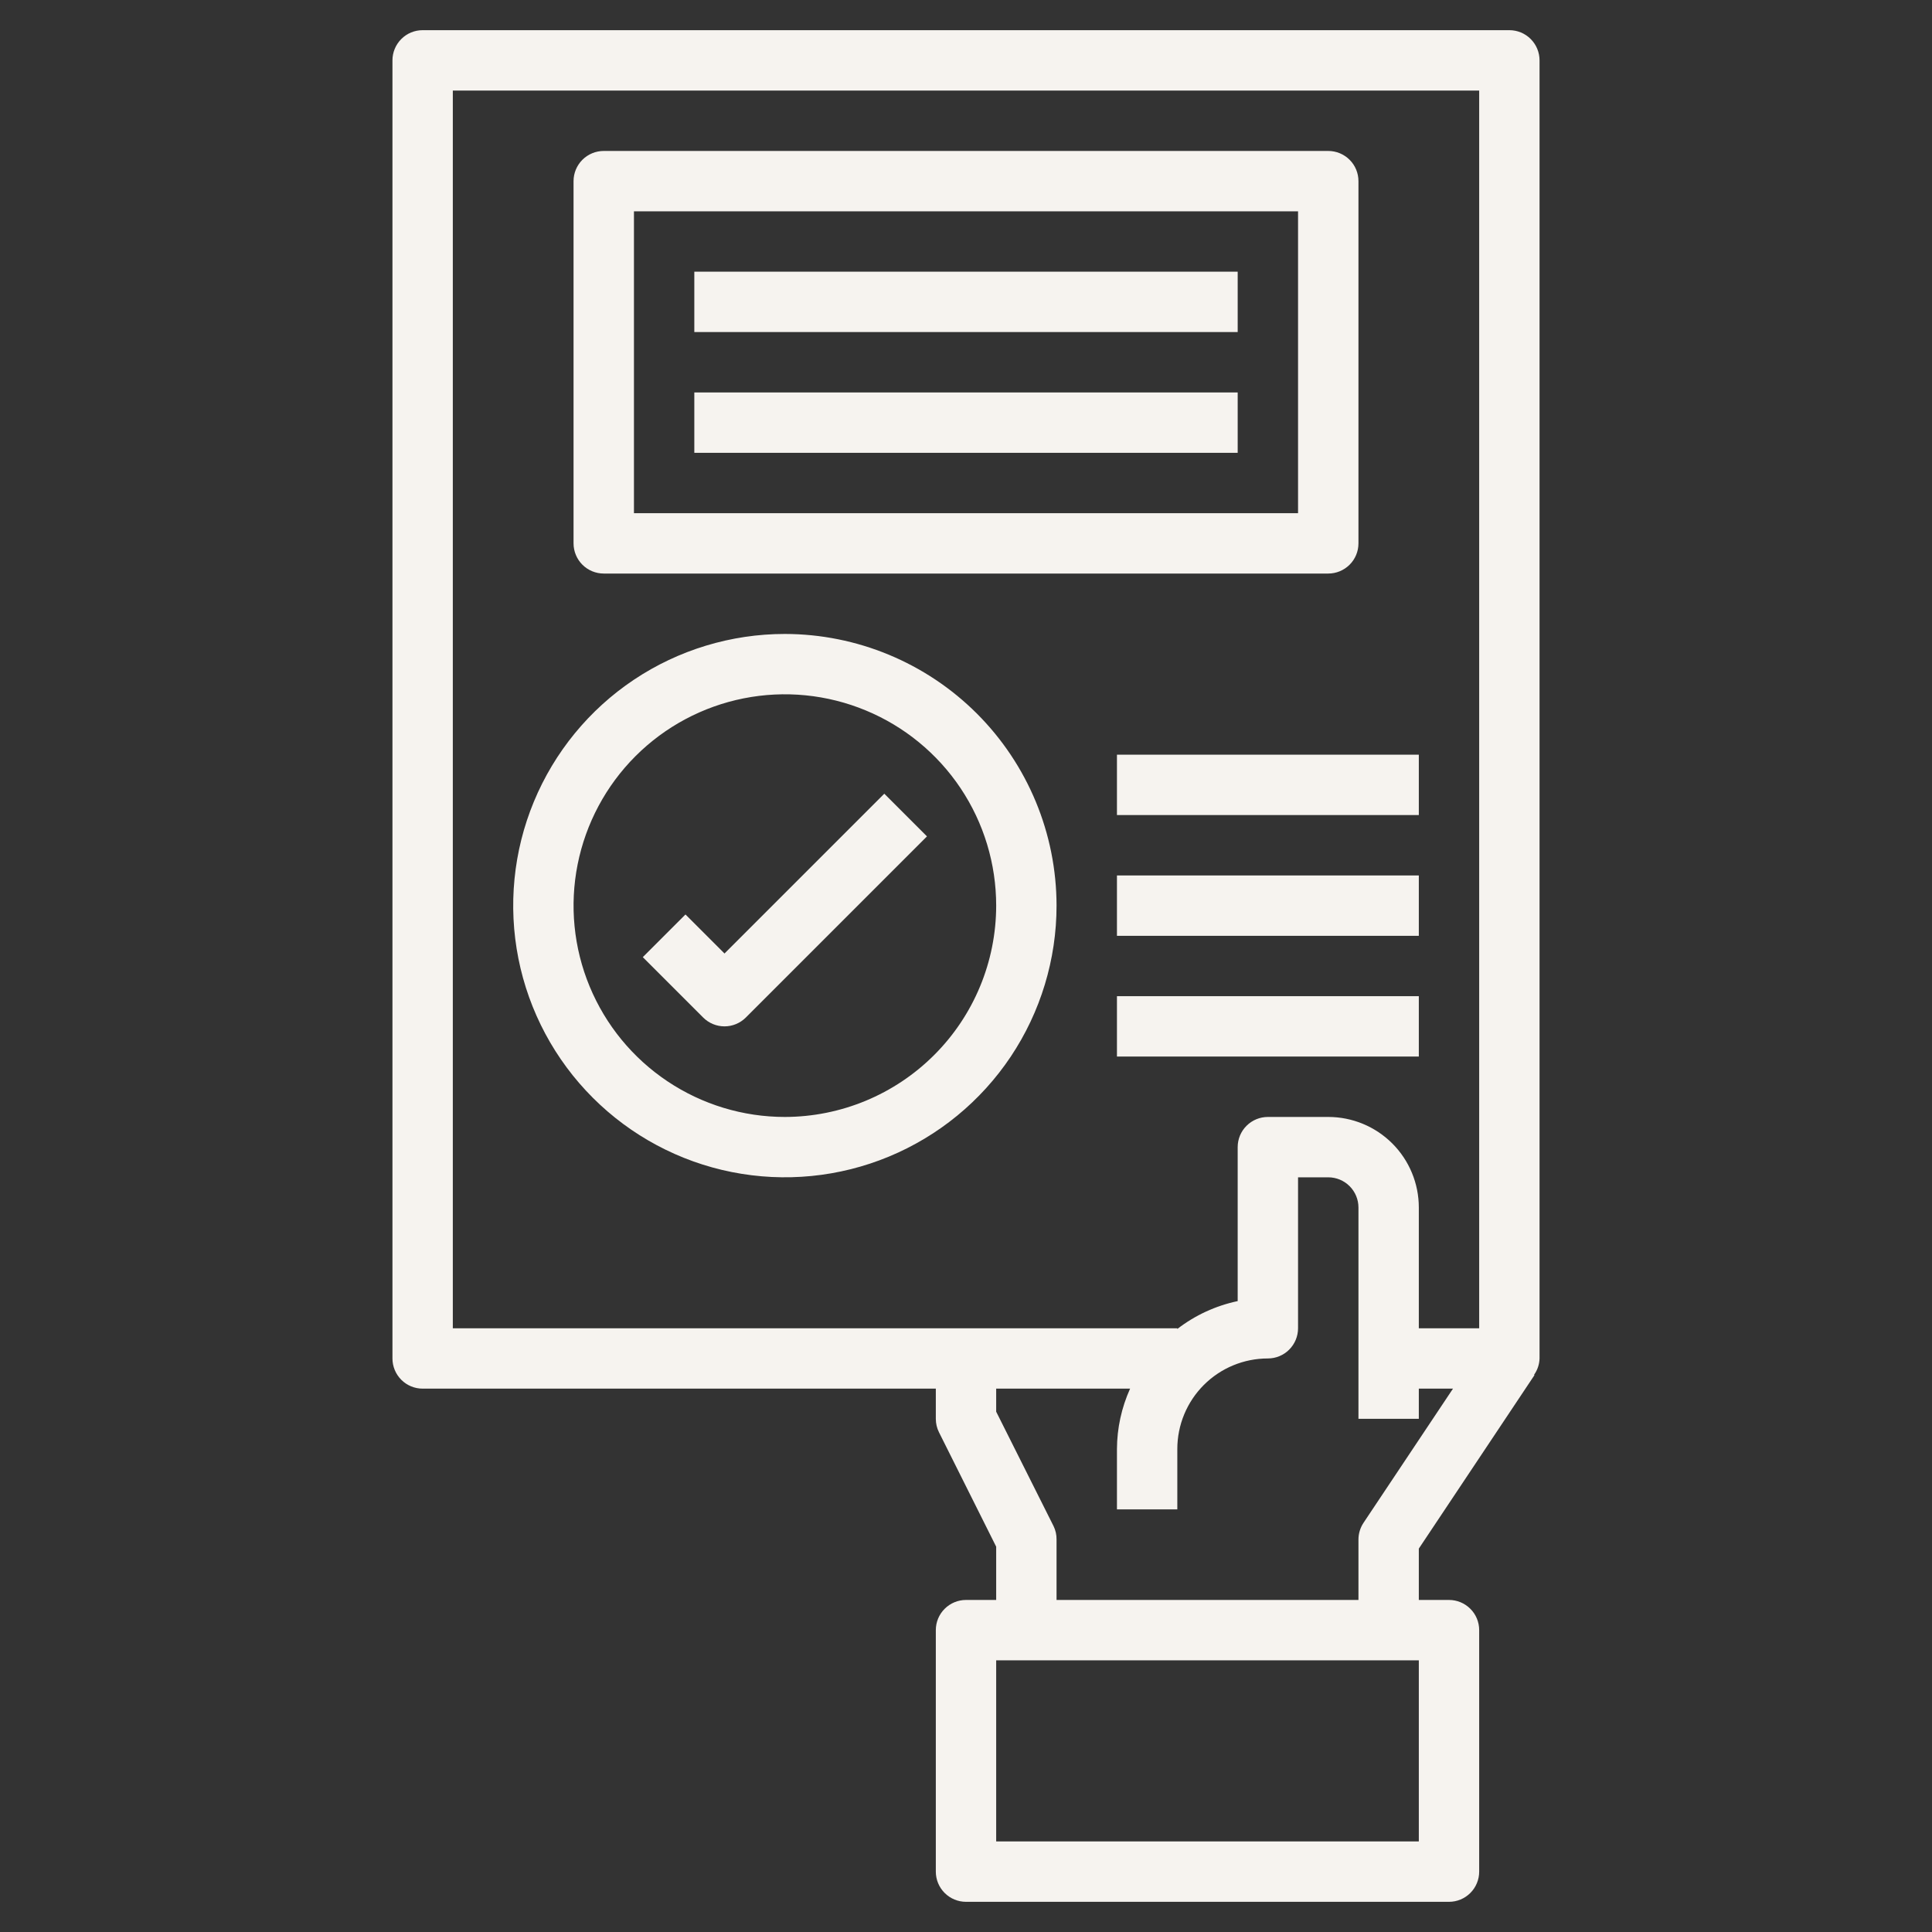
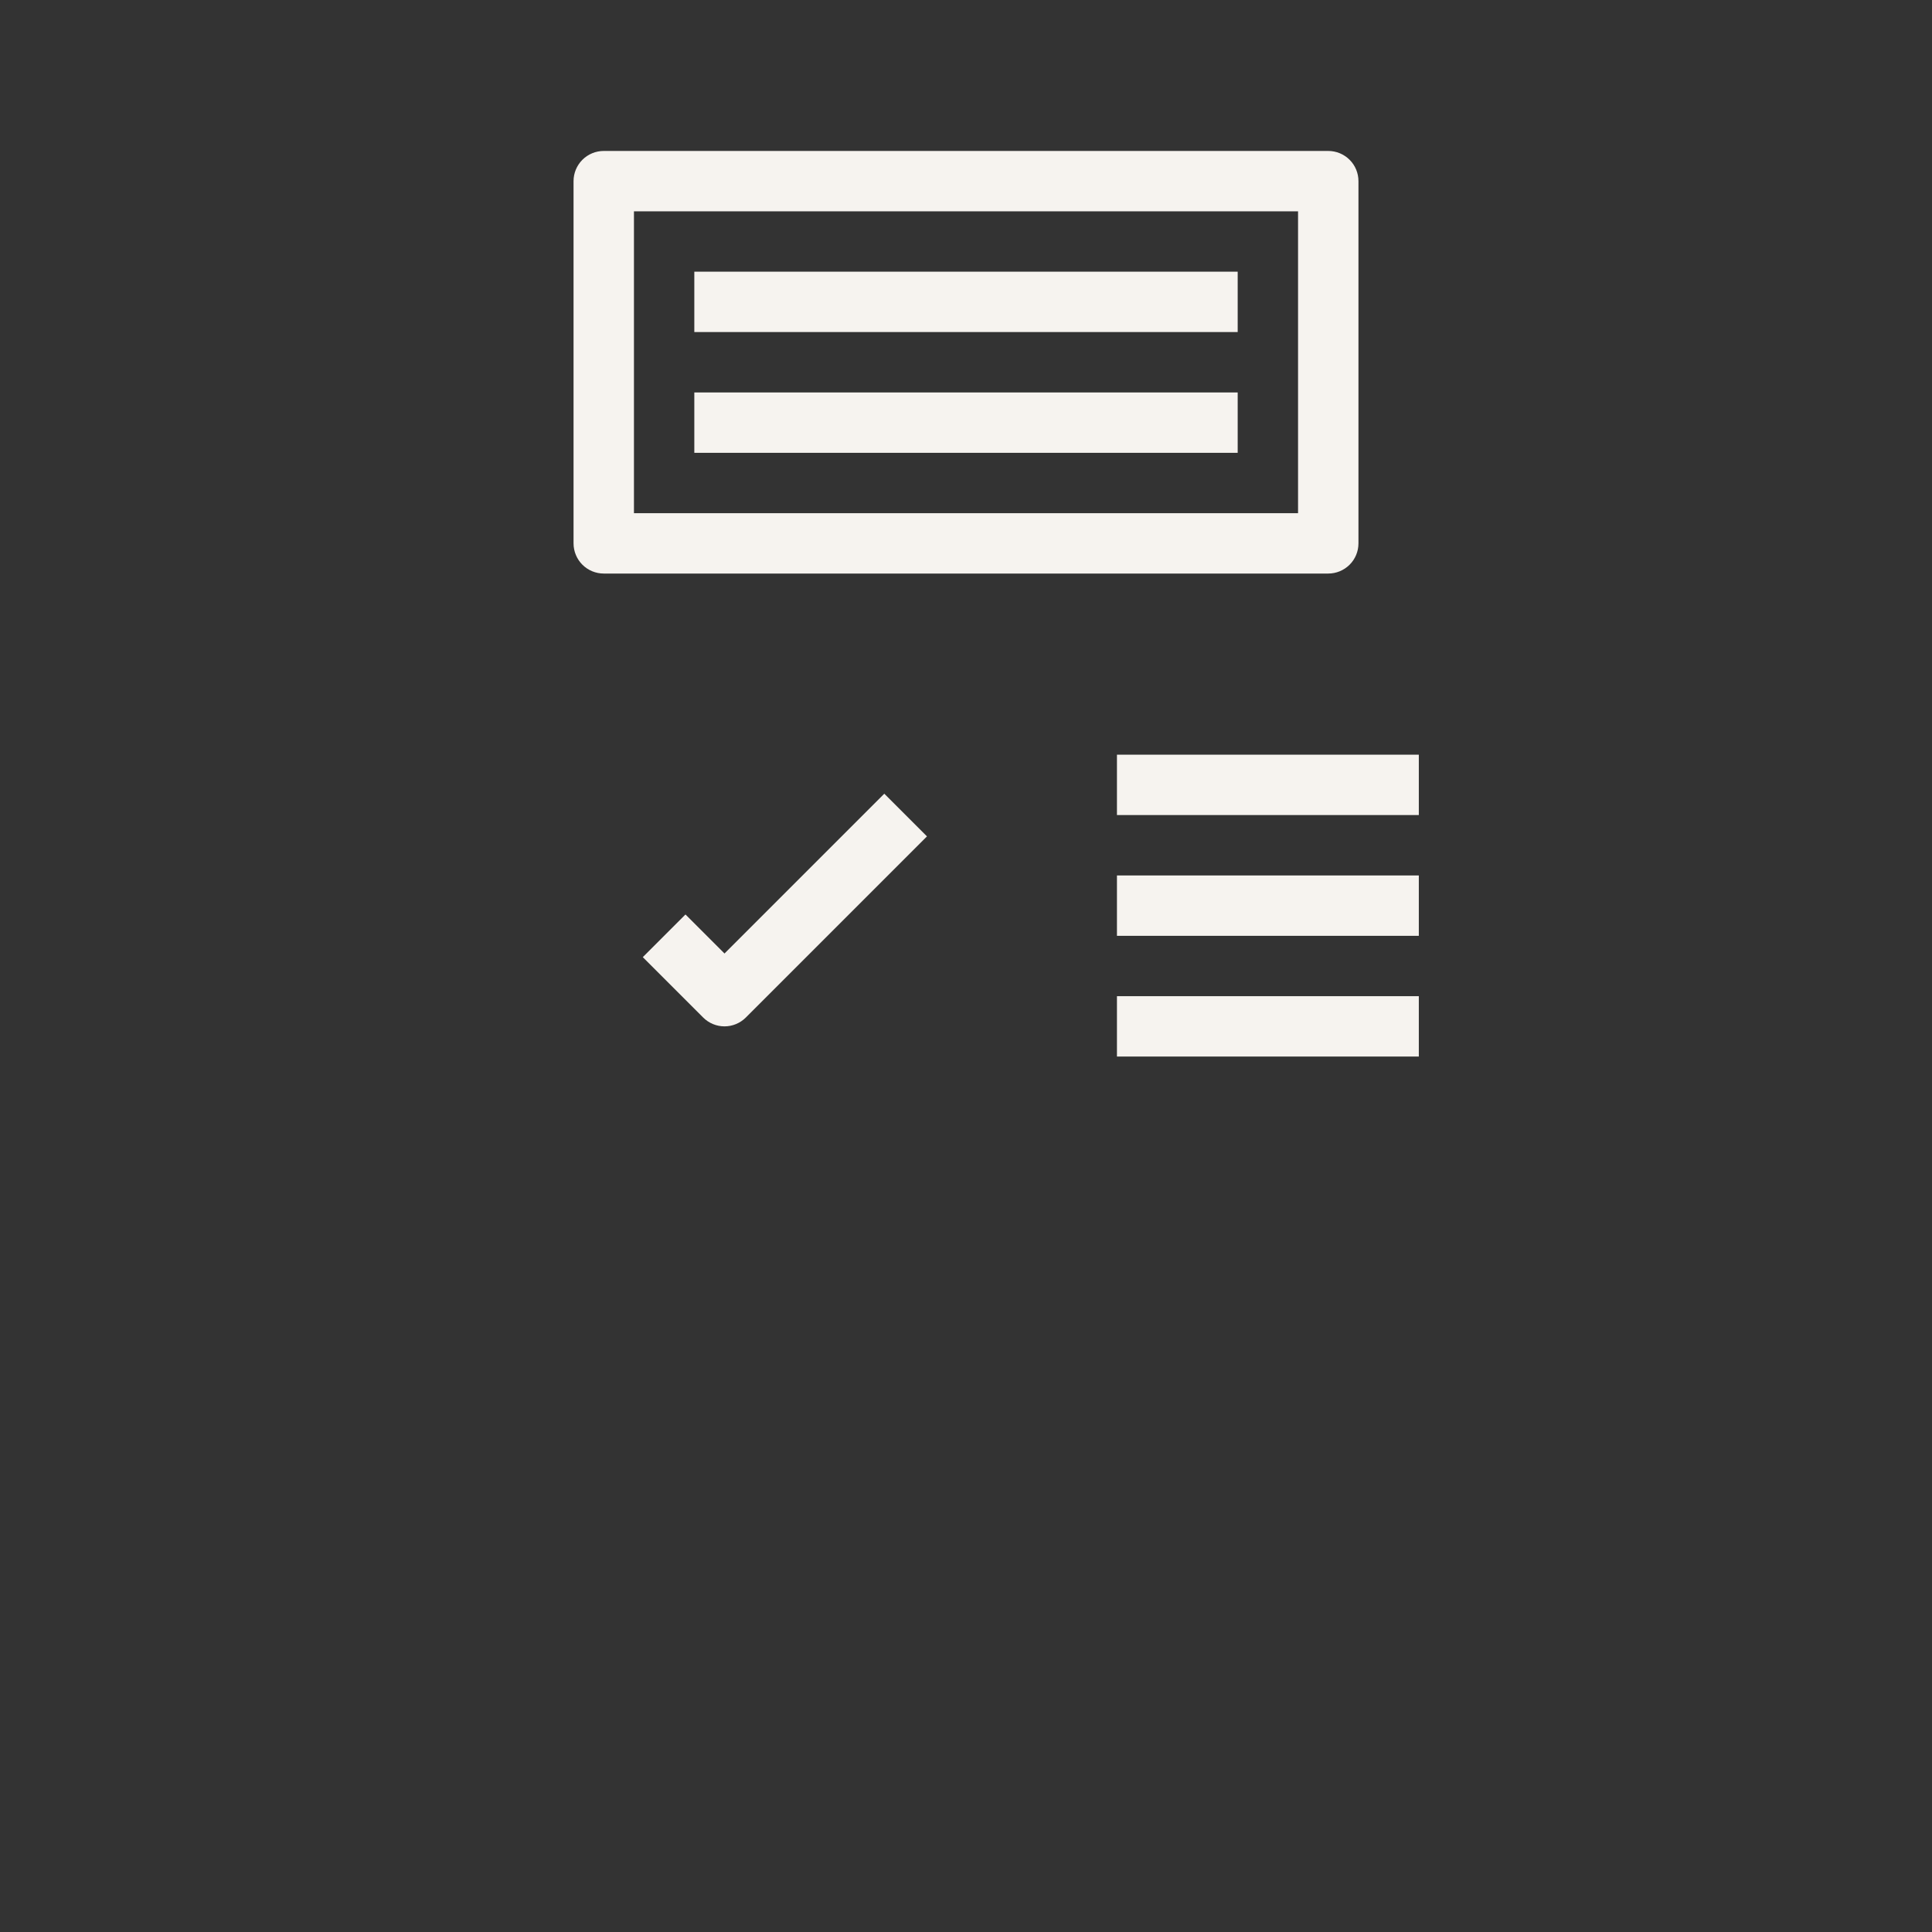
<svg xmlns="http://www.w3.org/2000/svg" width="45" height="45" viewBox="0 0 45 45" fill="none">
  <rect x="0" y="0" width="45" height="45" fill="#333333" stroke="none" />
-   <path d="M35.859 1.406C35.859 1.22 35.785 1.041 35.653 0.909C35.522 0.777 35.343 0.703 35.156 0.703H9.844C9.657 0.703 9.478 0.777 9.347 0.909C9.215 1.041 9.141 1.22 9.141 1.406V31.641C9.141 31.827 9.215 32.006 9.347 32.138C9.478 32.27 9.657 32.344 9.844 32.344H21.797V33.047C21.797 33.156 21.822 33.264 21.871 33.361L23.203 36.025V37.266H22.5C22.314 37.266 22.135 37.34 22.003 37.472C21.871 37.603 21.797 37.782 21.797 37.969V43.594C21.797 43.78 21.871 43.959 22.003 44.091C22.135 44.223 22.314 44.297 22.5 44.297H33.75C33.937 44.297 34.115 44.223 34.247 44.091C34.379 43.959 34.453 43.78 34.453 43.594V37.969C34.453 37.782 34.379 37.603 34.247 37.472C34.115 37.34 33.937 37.266 33.75 37.266H33.047V36.07L35.741 32.029L35.731 32.022C35.811 31.91 35.855 31.778 35.859 31.641V1.406ZM10.547 2.109H34.453V30.938H33.047V28.125C33.047 27.566 32.825 27.029 32.429 26.633C32.033 26.238 31.497 26.016 30.938 26.016H29.531C29.345 26.016 29.166 26.09 29.034 26.222C28.902 26.353 28.828 26.532 28.828 26.719V30.305C28.317 30.413 27.836 30.634 27.422 30.954V30.938H10.547V2.109ZM33.047 42.891H23.203V38.672H33.047V42.891ZM31.759 35.469C31.682 35.585 31.641 35.721 31.641 35.859V37.266H24.609V35.859C24.611 35.751 24.587 35.643 24.539 35.545L23.203 32.881V32.344H26.322C26.123 32.786 26.018 33.265 26.016 33.75V35.156H27.422V33.75C27.422 33.191 27.644 32.654 28.04 32.258C28.435 31.863 28.972 31.641 29.531 31.641C29.718 31.641 29.897 31.567 30.028 31.435C30.16 31.303 30.234 31.124 30.234 30.938V27.422H30.938C31.124 27.422 31.303 27.496 31.435 27.628C31.567 27.76 31.641 27.939 31.641 28.125V33.047H33.047V32.344H33.843L31.759 35.469Z" fill="#F6F3EF" />
  <path d="M14.062 13.359H30.938C31.124 13.359 31.303 13.285 31.435 13.153C31.567 13.022 31.641 12.843 31.641 12.656V4.219C31.641 4.032 31.567 3.853 31.435 3.722C31.303 3.59 31.124 3.516 30.938 3.516H14.062C13.876 3.516 13.697 3.59 13.565 3.722C13.434 3.853 13.359 4.032 13.359 4.219V12.656C13.359 12.843 13.434 13.022 13.565 13.153C13.697 13.285 13.876 13.359 14.062 13.359ZM14.766 4.922H30.234V11.953H14.766V4.922Z" fill="#F6F3EF" />
  <path d="M16.172 6.328H28.828V7.734H16.172V6.328Z" fill="#F6F3EF" />
  <path d="M16.172 9.141H28.828V10.547H16.172V9.141Z" fill="#F6F3EF" />
-   <path d="M18.281 14.766C17.03 14.766 15.806 15.137 14.765 15.832C13.725 16.527 12.914 17.516 12.435 18.672C11.956 19.828 11.831 21.101 12.075 22.328C12.319 23.556 12.922 24.683 13.807 25.568C14.692 26.453 15.819 27.056 17.047 27.3C18.274 27.544 19.547 27.419 20.703 26.94C21.859 26.461 22.848 25.65 23.543 24.61C24.238 23.569 24.609 22.345 24.609 21.094C24.608 19.416 23.94 17.808 22.754 16.621C21.567 15.435 19.959 14.768 18.281 14.766ZM18.281 26.016C17.308 26.016 16.356 25.727 15.547 25.186C14.737 24.645 14.107 23.877 13.734 22.977C13.361 22.078 13.264 21.088 13.454 20.134C13.644 19.179 14.113 18.302 14.801 17.613C15.489 16.925 16.366 16.456 17.321 16.266C18.276 16.076 19.265 16.174 20.165 16.547C21.064 16.919 21.833 17.55 22.374 18.359C22.915 19.169 23.203 20.12 23.203 21.094C23.202 22.399 22.683 23.65 21.76 24.572C20.837 25.495 19.586 26.014 18.281 26.016Z" fill="#F6F3EF" />
  <path d="M16.875 22.209L15.966 21.3L14.972 22.294L16.378 23.7C16.51 23.832 16.689 23.906 16.875 23.906C17.061 23.906 17.24 23.832 17.372 23.7L21.591 19.481L20.597 18.487L16.875 22.209Z" fill="#F6F3EF" />
  <path d="M26.016 17.578H33.047V18.984H26.016V17.578Z" fill="#F6F3EF" />
  <path d="M26.016 20.391H33.047V21.797H26.016V20.391Z" fill="#F6F3EF" />
  <path d="M26.016 23.203H33.047V24.609H26.016V23.203Z" fill="#F6F3EF" />
</svg>